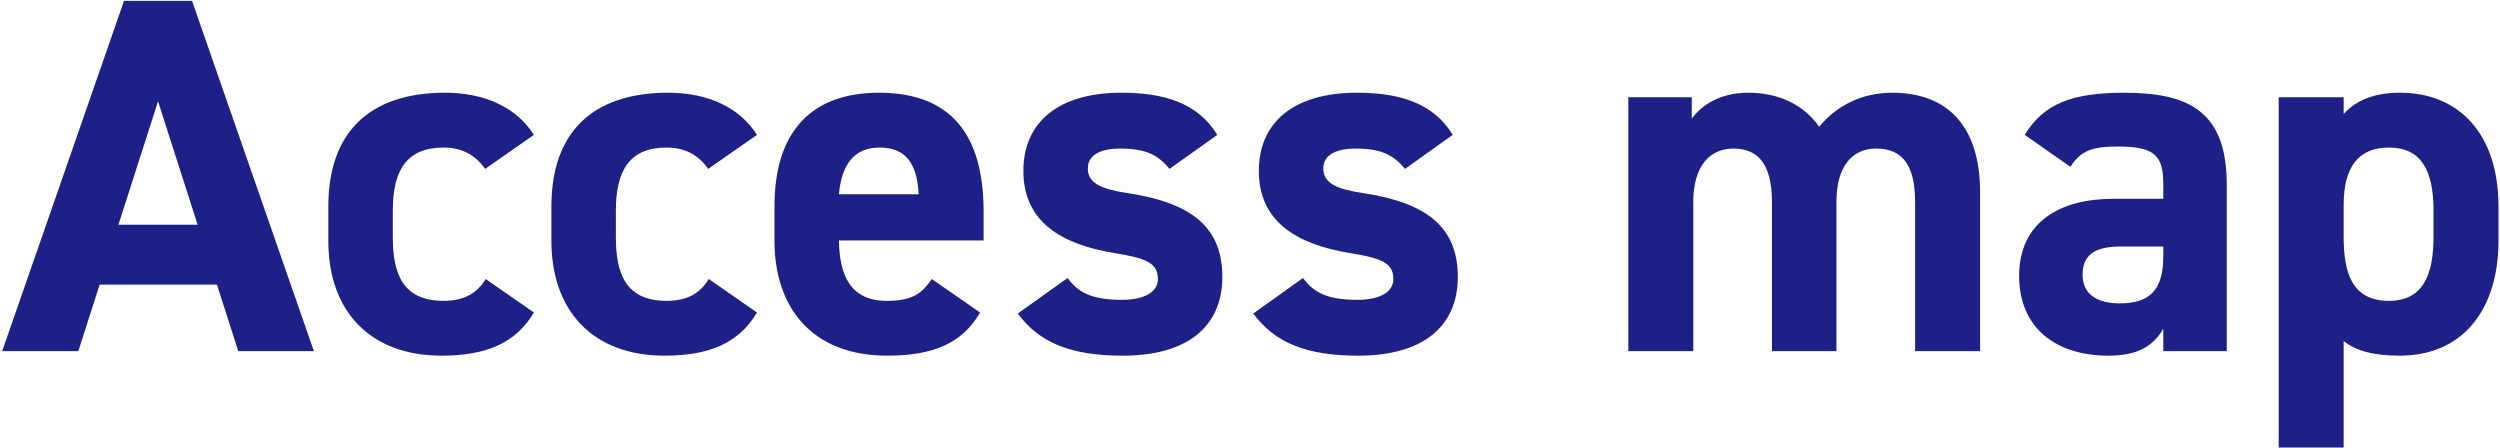
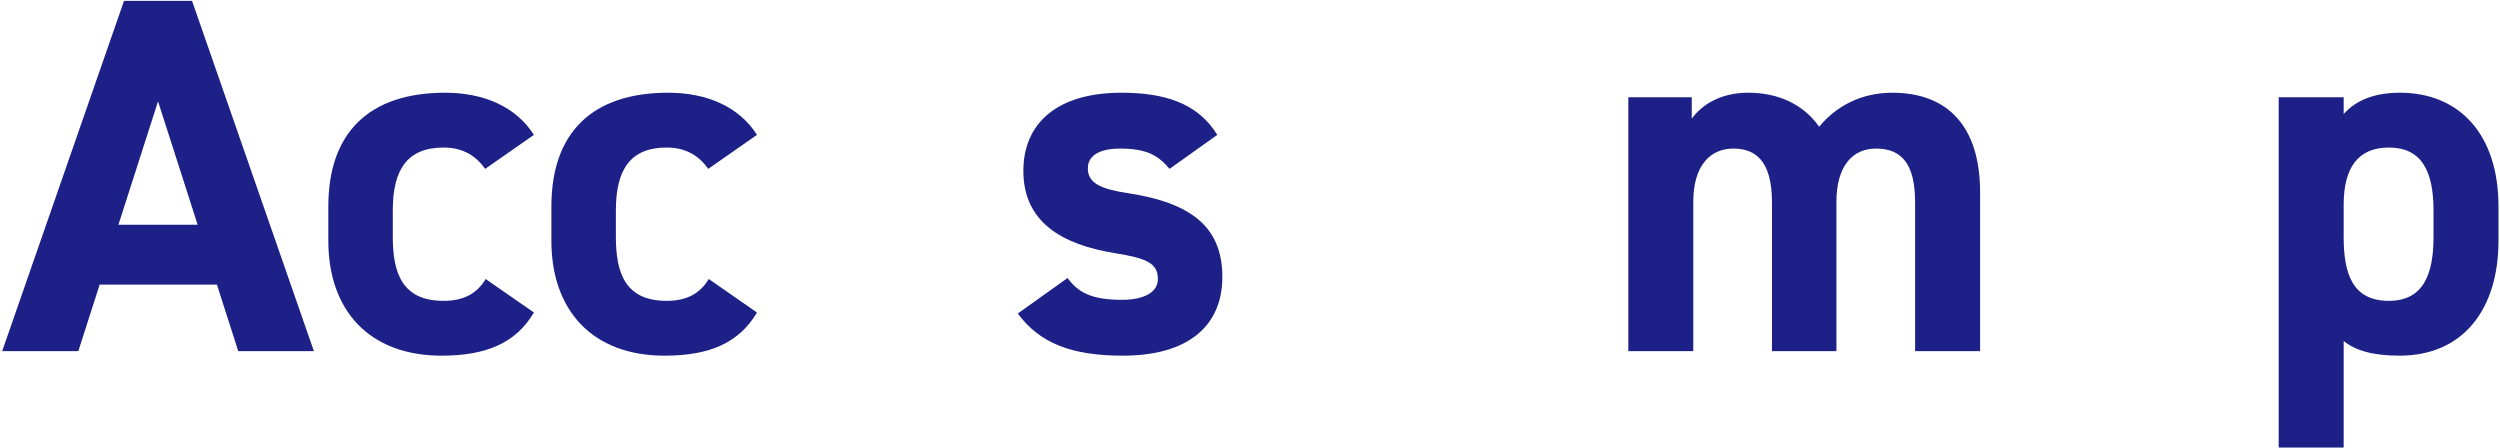
<svg xmlns="http://www.w3.org/2000/svg" width="591" height="106" viewBox="0 0 591 106" fill="none">
  <path d="M590.643 48.8V56.96C590.643 72.56 582.723 84.08 567.243 84.08C561.003 84.08 556.803 82.88 554.043 80.6V105.8H538.683V23H554.043V26.96C556.923 23.72 561.243 21.92 567.363 21.92C581.283 21.92 590.643 31.64 590.643 48.8ZM564.723 71.12C573.003 71.12 575.283 64.64 575.283 56V49.76C575.283 40.16 572.283 34.88 564.723 34.88C557.403 34.88 554.043 39.68 554.043 48.44V56C554.043 64.64 556.083 71.12 564.723 71.12Z" fill="#1D2087" />
-   <path d="M477.323 65.24C477.323 52.52 486.923 47 499.523 47H511.403V43.52C511.403 36.8 509.363 34.64 500.723 34.64C494.843 34.64 491.963 35.48 489.443 39.44L478.643 31.88C483.083 24.56 489.803 21.92 502.163 21.92C517.643 21.92 526.403 26.48 526.403 43.64V83H511.403V77.72C509.003 81.8 505.403 84.08 498.443 84.08C485.963 84.08 477.323 77.48 477.323 65.24ZM511.403 60.56V58.28H501.323C495.083 58.28 492.323 60.32 492.323 65C492.323 69.56 495.803 71.72 501.083 71.72C508.043 71.72 511.403 68.72 511.403 60.56Z" fill="#1D2087" />
  <path d="M434.133 47.72V83H418.893V47.84C418.893 38.24 415.173 35.12 409.773 35.12C404.253 35.12 400.293 39.2 400.293 47.72V83H384.933V23H399.933V28.04C402.213 24.92 406.533 21.92 413.253 21.92C420.453 21.92 426.333 24.68 430.053 29.96C433.893 25.28 439.773 21.92 447.333 21.92C460.413 21.92 468.093 29.84 468.093 45.44V83H452.733V47.84C452.733 38.84 449.613 35.12 443.493 35.12C437.973 35.12 434.133 39.2 434.133 47.72Z" fill="#1D2087" />
-   <path d="M343.429 31.88L332.149 39.92C329.509 36.8 326.869 35.12 320.389 35.12C316.429 35.12 312.829 36.32 312.829 39.8C312.829 43.4 316.069 44.72 322.429 45.68C337.189 47.96 344.629 53.6 344.629 65.48C344.629 77 336.589 84.08 321.109 84.08C308.869 84.08 301.429 81.08 296.269 74.12L308.029 65.72C310.429 68.96 313.429 70.88 320.869 70.88C326.149 70.88 329.389 69.08 329.389 65.96C329.389 62.24 326.749 61.04 319.189 59.84C306.709 57.8 297.589 52.52 297.589 40.4C297.589 29 305.749 21.92 320.749 21.92C330.589 21.92 338.749 24.2 343.429 31.88Z" fill="#1D2087" />
  <path d="M287.764 31.88L276.484 39.92C273.844 36.8 271.204 35.12 264.724 35.12C260.764 35.12 257.164 36.32 257.164 39.8C257.164 43.4 260.404 44.72 266.764 45.68C281.524 47.96 288.965 53.6 288.965 65.48C288.965 77 280.924 84.08 265.444 84.08C253.204 84.08 245.764 81.08 240.604 74.12L252.365 65.72C254.765 68.96 257.764 70.88 265.204 70.88C270.484 70.88 273.724 69.08 273.724 65.96C273.724 62.24 271.085 61.04 263.525 59.84C251.045 57.8 241.924 52.52 241.924 40.4C241.924 29 250.085 21.92 265.085 21.92C274.925 21.92 283.084 24.2 287.764 31.88Z" fill="#1D2087" />
-   <path d="M220.285 65.96L231.685 73.88C227.485 81.2 220.525 84.08 209.725 84.08C191.725 84.08 183.085 72.44 183.085 56.96V48.8C183.085 30.68 192.205 21.92 207.805 21.92C224.725 21.92 232.525 31.76 232.525 50V56.84H198.325C198.445 65.12 201.085 71.12 209.605 71.12C215.965 71.12 218.005 69.2 220.285 65.96ZM207.925 34.88C201.805 34.88 198.925 39.08 198.325 45.92H217.165C216.805 38.12 213.685 34.88 207.925 34.88Z" fill="#1D2087" />
  <path d="M167.551 65.96L178.951 73.88C174.751 80.96 167.911 84.08 157.111 84.08C139.951 84.08 130.351 73.28 130.351 56.96V48.8C130.351 31.28 140.071 21.92 157.951 21.92C167.191 21.92 174.751 25.28 178.951 31.88L167.431 39.92C165.391 37.04 162.391 34.88 157.591 34.88C148.951 34.88 145.591 40.16 145.591 49.76V56C145.591 64.64 147.871 71.12 157.591 71.12C162.151 71.12 165.391 69.56 167.551 65.96Z" fill="#1D2087" />
  <path d="M114.816 65.96L126.216 73.88C122.016 80.96 115.176 84.08 104.376 84.08C87.216 84.08 77.616 73.28 77.616 56.96V48.8C77.616 31.28 87.336 21.92 105.216 21.92C114.456 21.92 122.016 25.28 126.216 31.88L114.696 39.92C112.656 37.04 109.656 34.88 104.856 34.88C96.216 34.88 92.856 40.16 92.856 49.76V56C92.856 64.64 95.136 71.12 104.856 71.12C109.416 71.12 112.656 69.56 114.816 65.96Z" fill="#1D2087" />
  <path d="M18.52 83H0.52L29.32 0.2H45.4L74.2 83H56.32L51.28 67.28H23.56L18.52 83ZM37.36 23.96L28 53.12H46.72L37.36 23.96Z" fill="#1D2087" />
</svg>